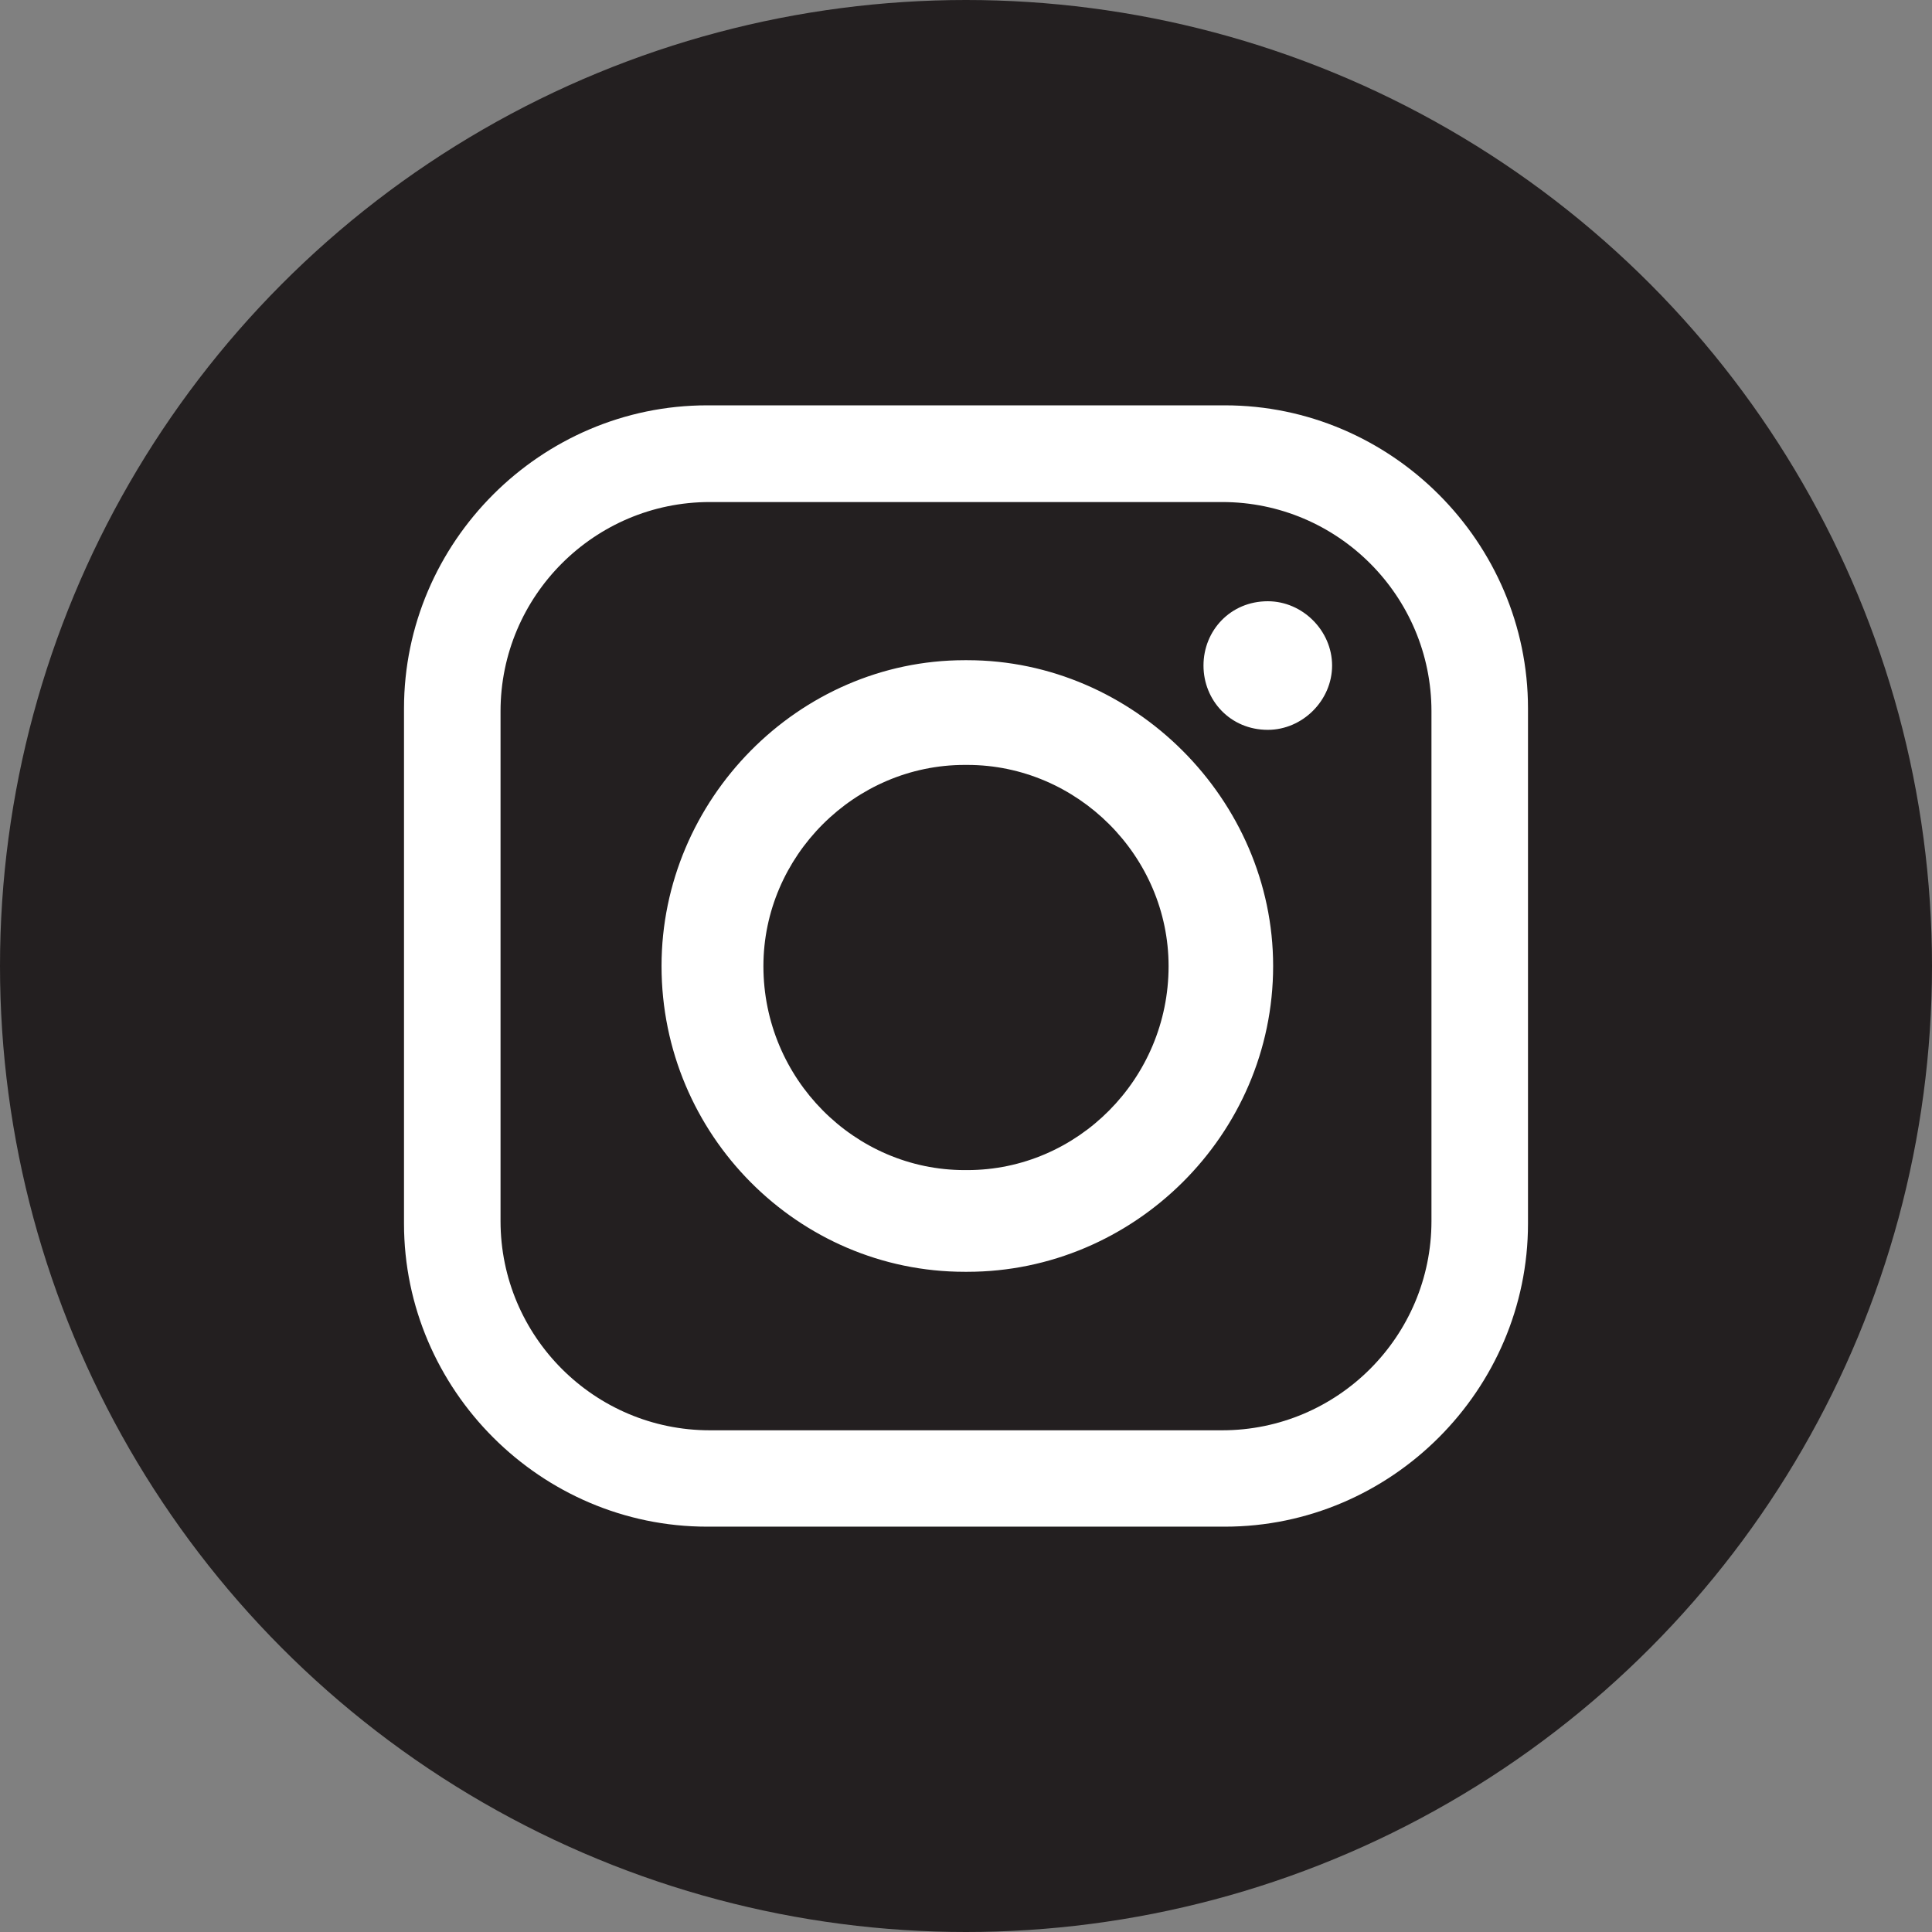
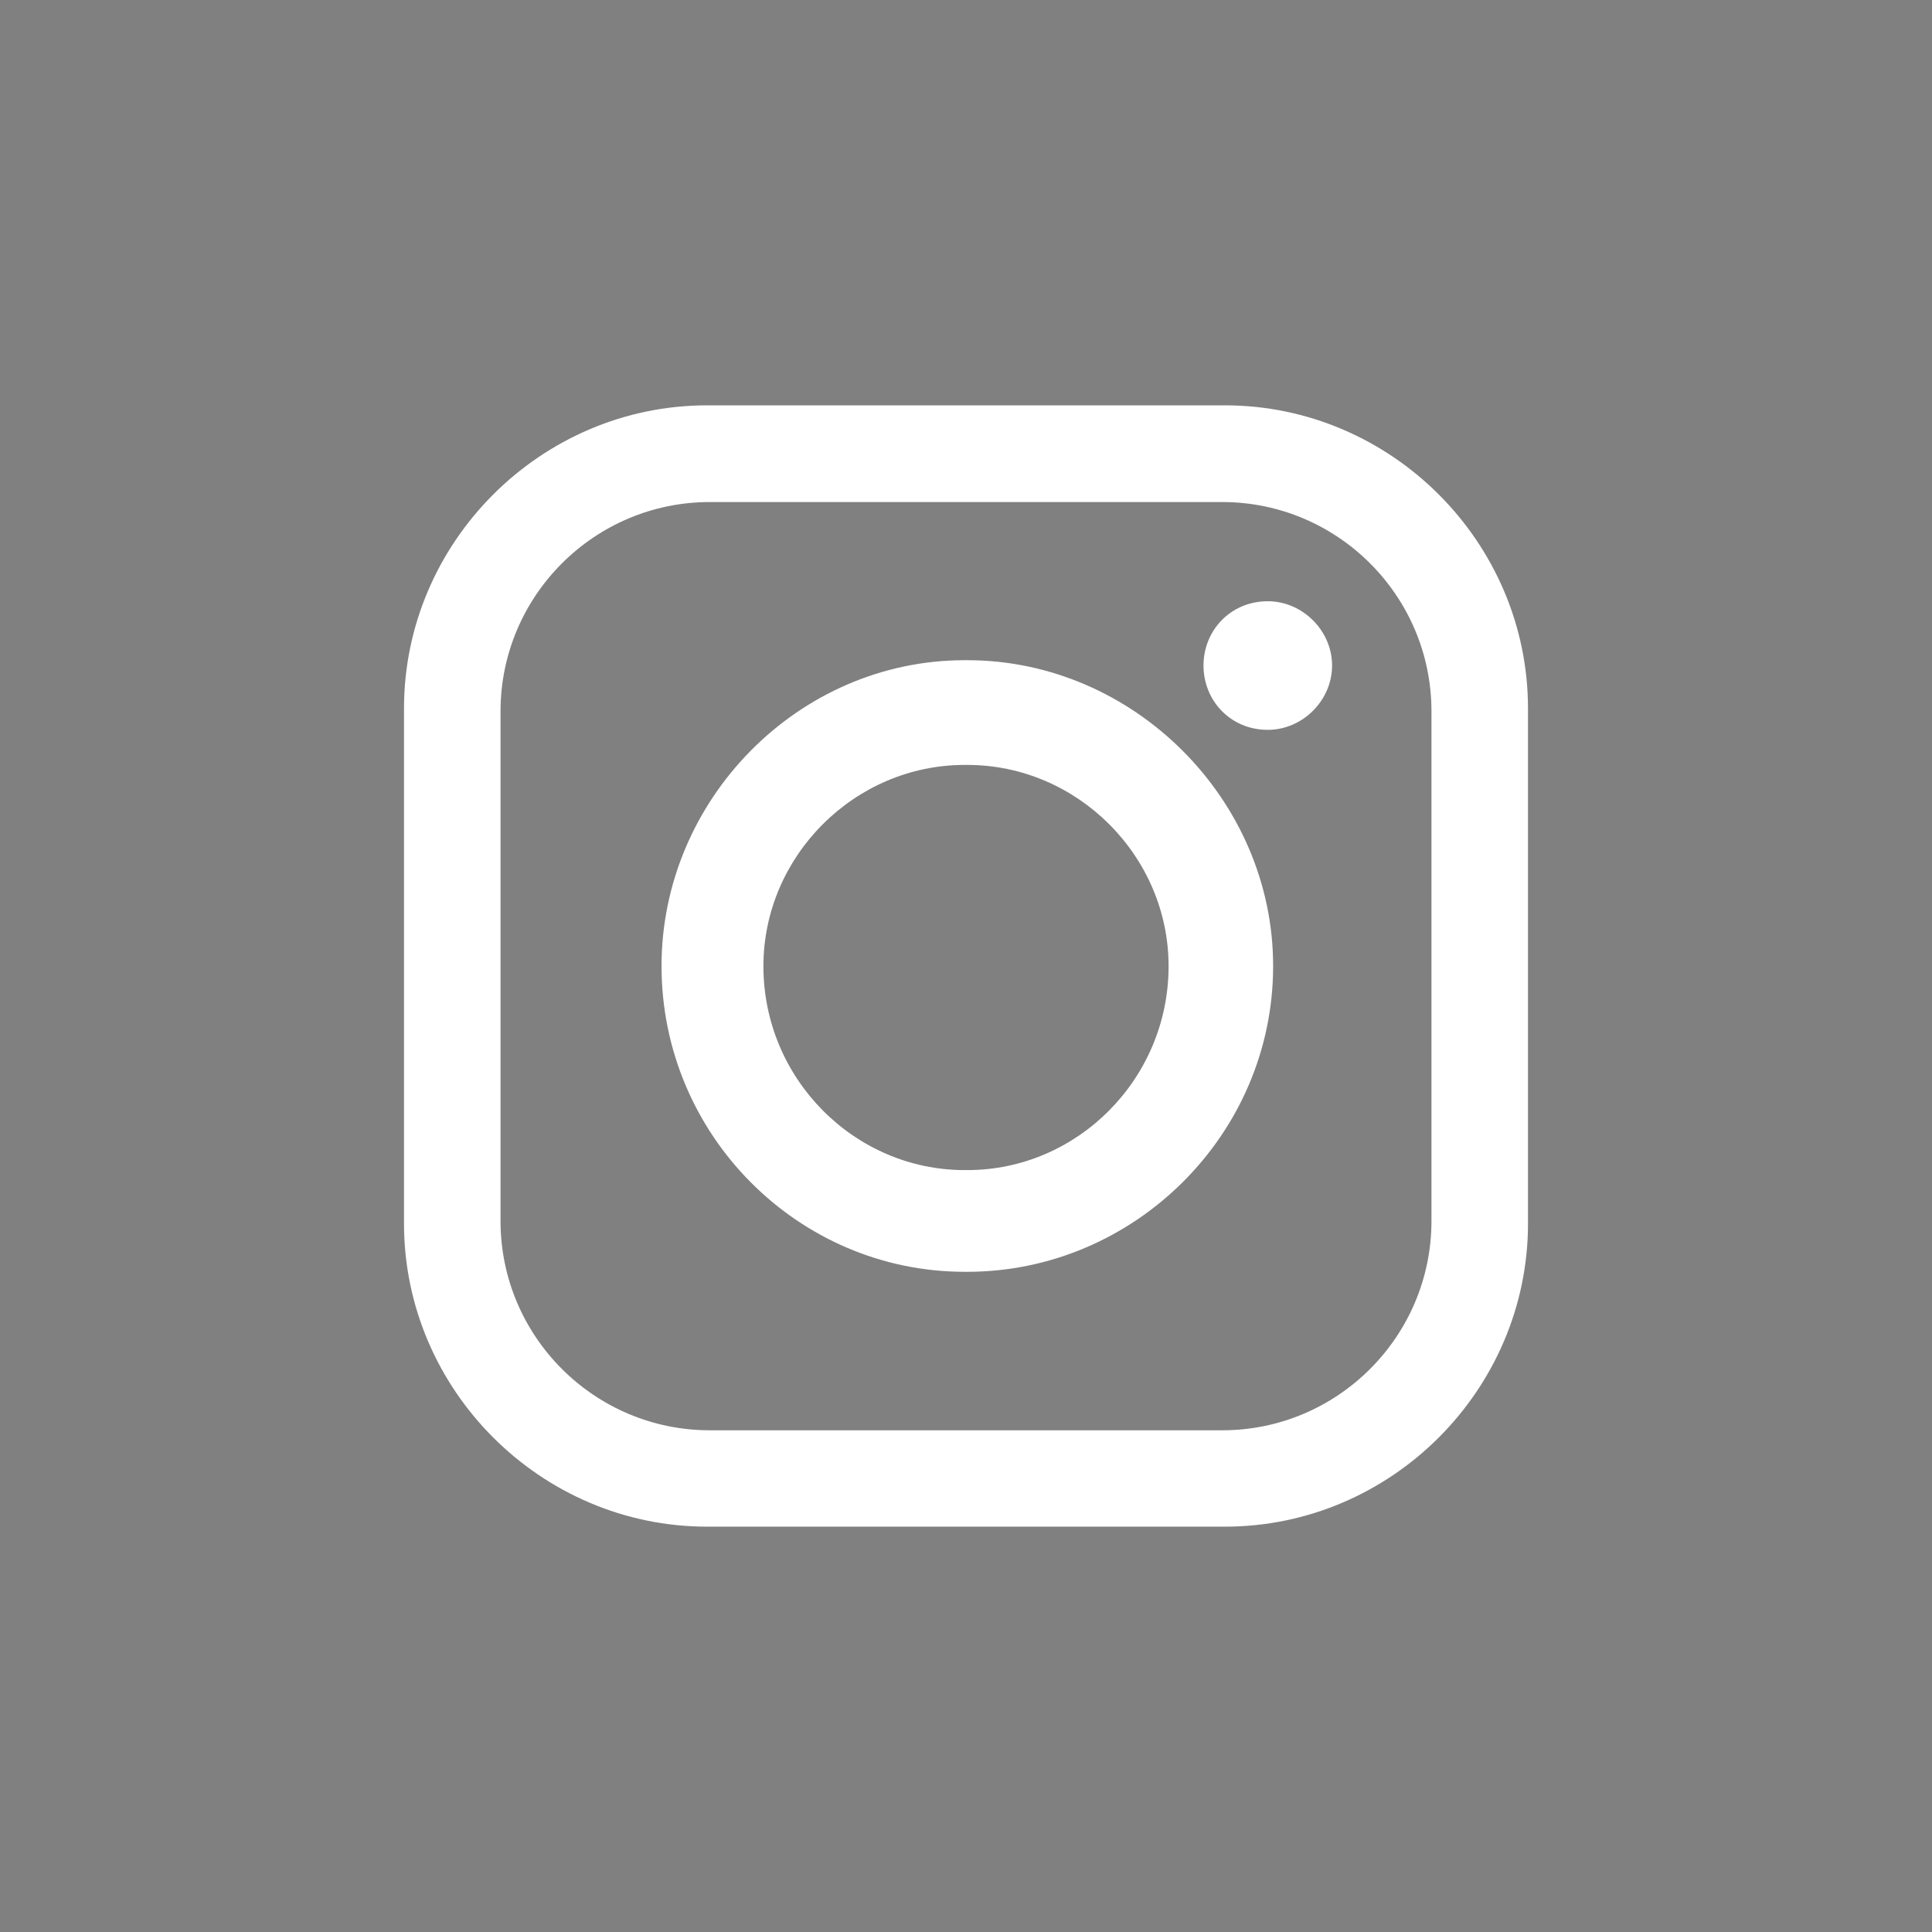
<svg xmlns="http://www.w3.org/2000/svg" id="Layer_2" viewBox="0 0 115.68 115.68">
  <rect x="0" y="0" width="115.68" height="115.68" fill="#808080" stroke="none" />
  <defs>
    <style>.cls-1{fill:#fff;fill-rule:evenodd;}.cls-2{fill:#231f20;}</style>
  </defs>
  <g id="Layer_1-2">
-     <circle class="cls-2" cx="57.84" cy="57.84" r="57.84" />
    <path class="cls-1" d="M42.34,24.27h31c9.96,0,18.15,8.19,18.15,18.15v30.84c0,9.96-8.19,18.15-18.15,18.15h-31c-9.96,0-18.15-8.19-18.15-18.15v-30.84c0-9.96,8.19-18.15,18.15-18.15h0ZM75.91,36h0c2.09,0,3.85,1.77,3.85,3.85h0c0,2.09-1.77,3.85-3.85,3.85h0c-2.25,0-3.85-1.77-3.85-3.85h0c0-2.09,1.61-3.85,3.85-3.85h0ZM57.76,39.53h.16c9.96,0,18.31,8.35,18.31,18.31h0c0,10.12-8.35,18.31-18.31,18.31h-.16c-9.96,0-18.15-8.19-18.15-18.31h0c0-9.96,8.19-18.31,18.15-18.31h0ZM57.76,45.8h.16c6.59,0,12.05,5.46,12.05,12.05h0c0,6.75-5.46,12.21-12.05,12.21h-.16c-6.59,0-12.05-5.46-12.05-12.21h0c0-6.59,5.46-12.05,12.05-12.05h0ZM42.5,30.06h30.68c6.91,0,12.53,5.62,12.53,12.53v30.52c0,6.91-5.62,12.53-12.53,12.53h-30.68c-6.91,0-12.53-5.62-12.53-12.53v-30.52c0-6.91,5.62-12.53,12.53-12.53h0Z" />
  </g>
</svg>